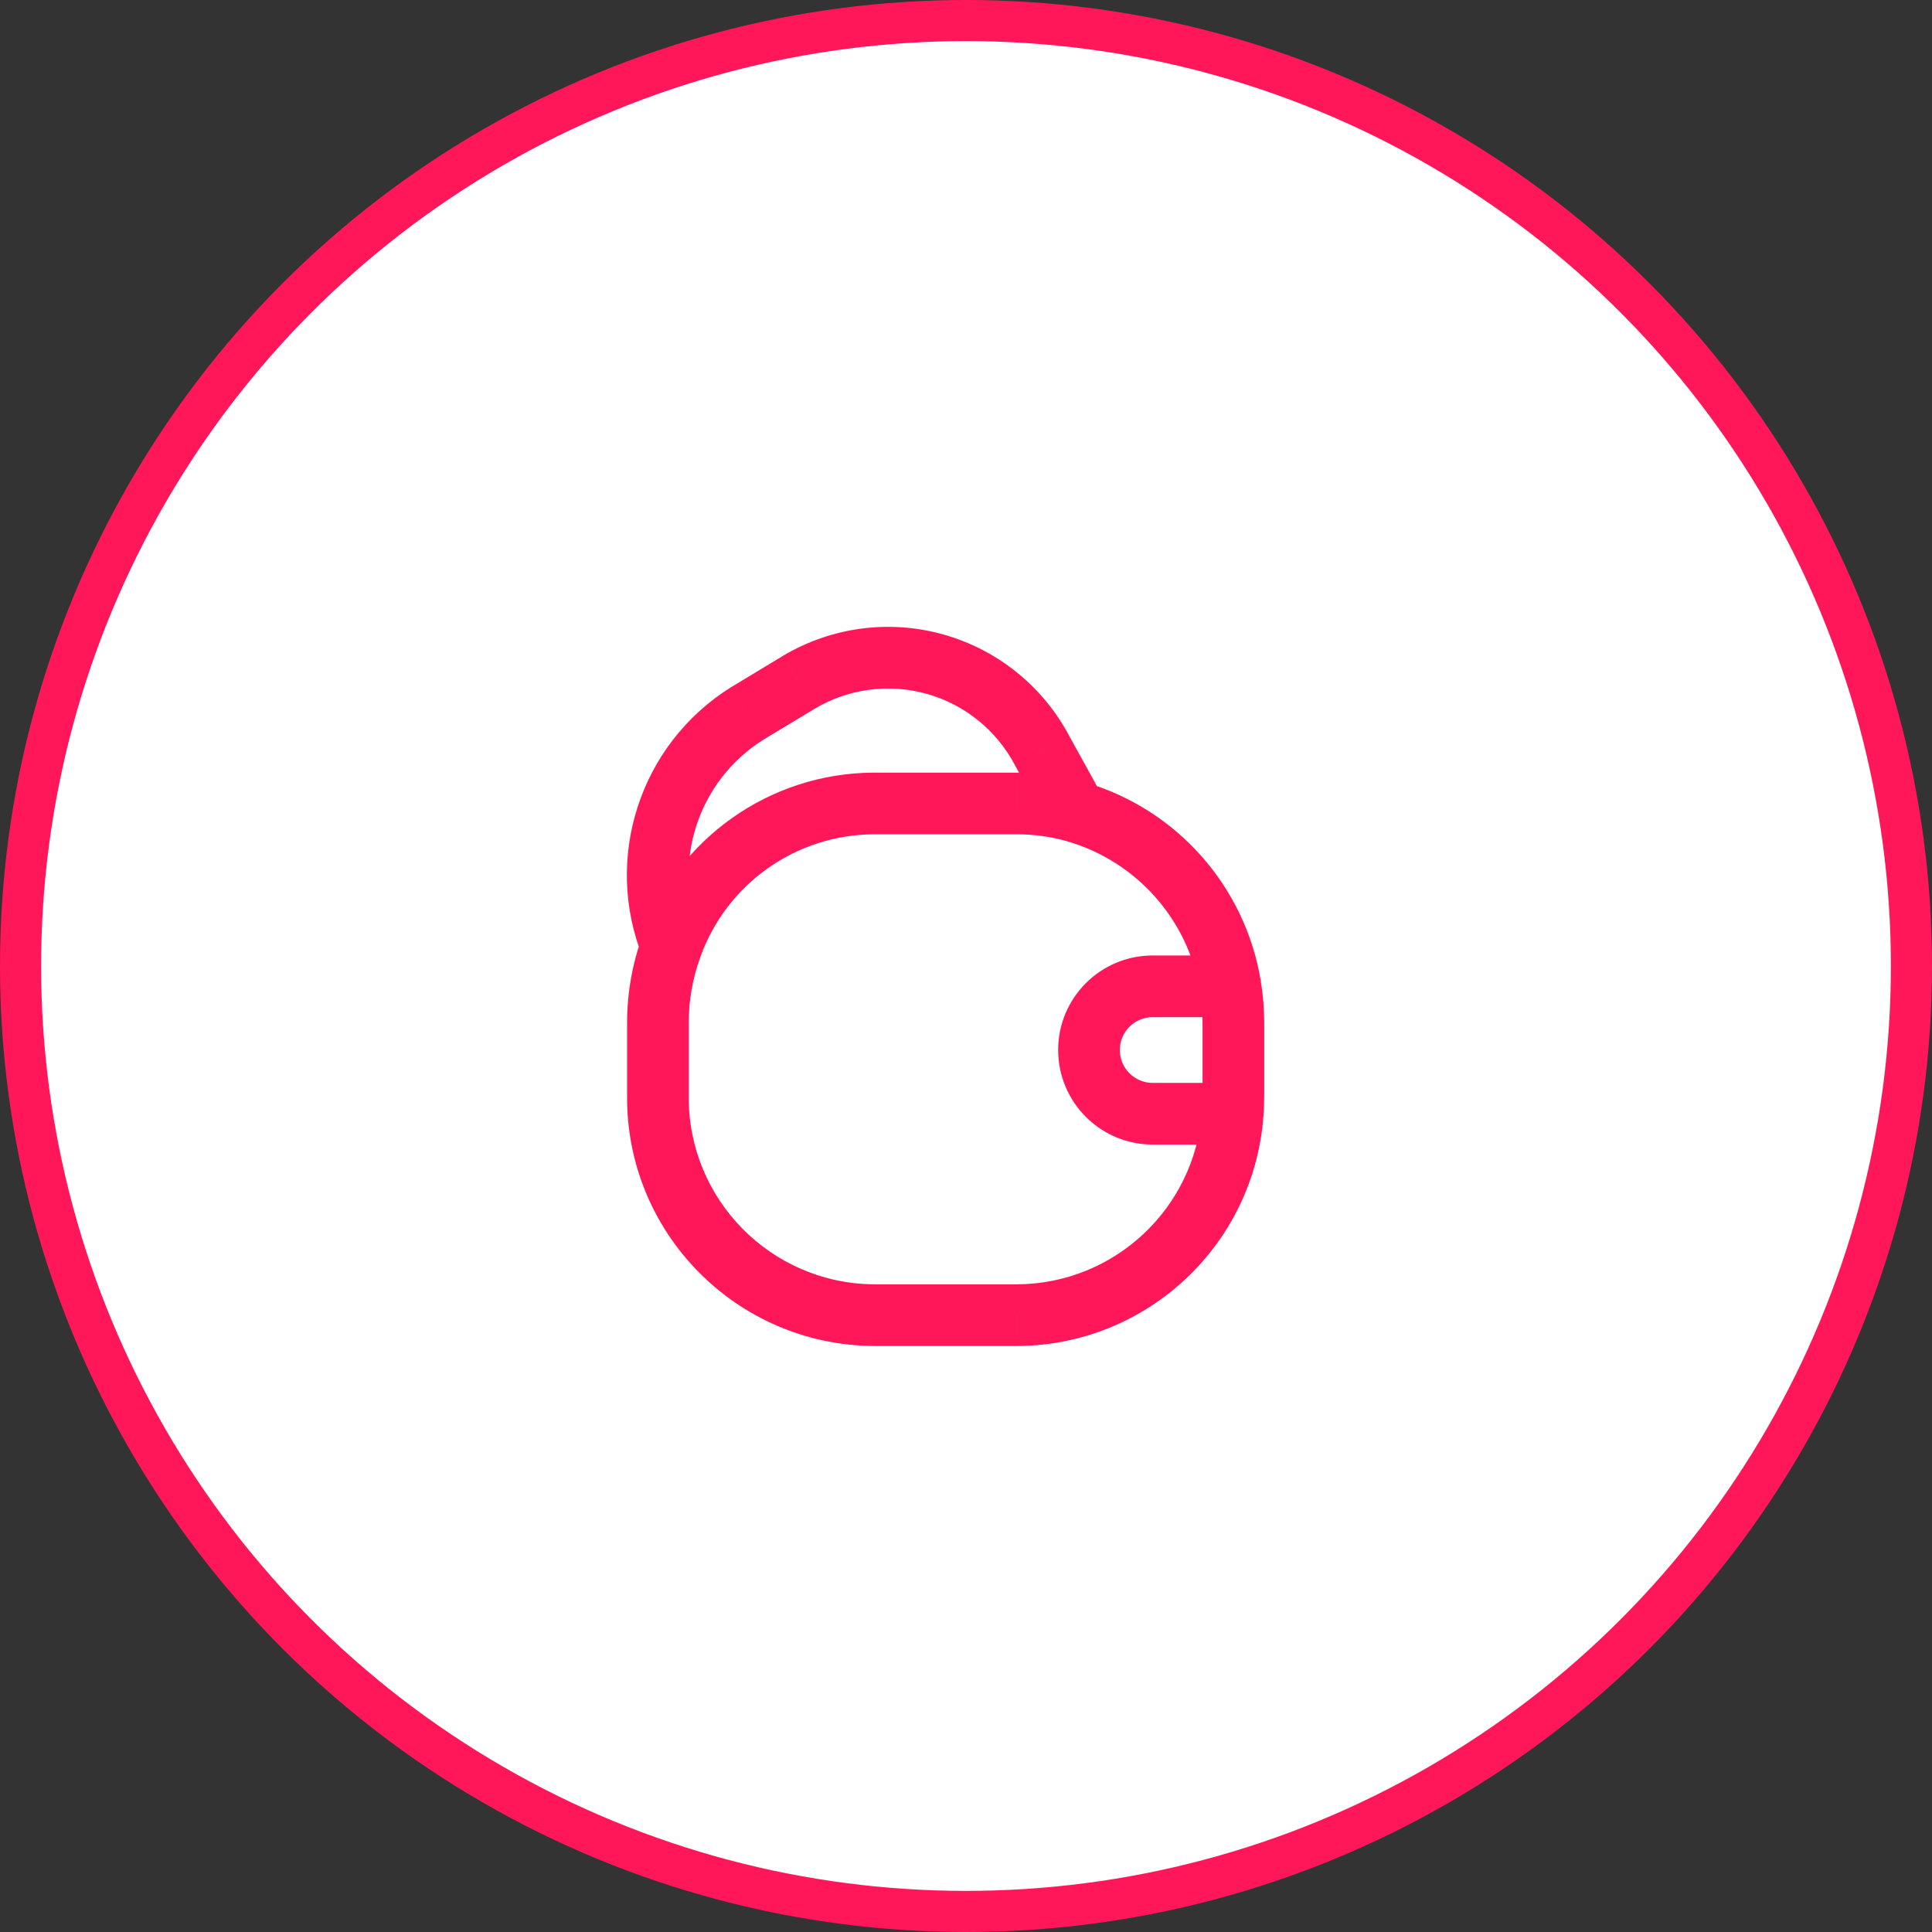
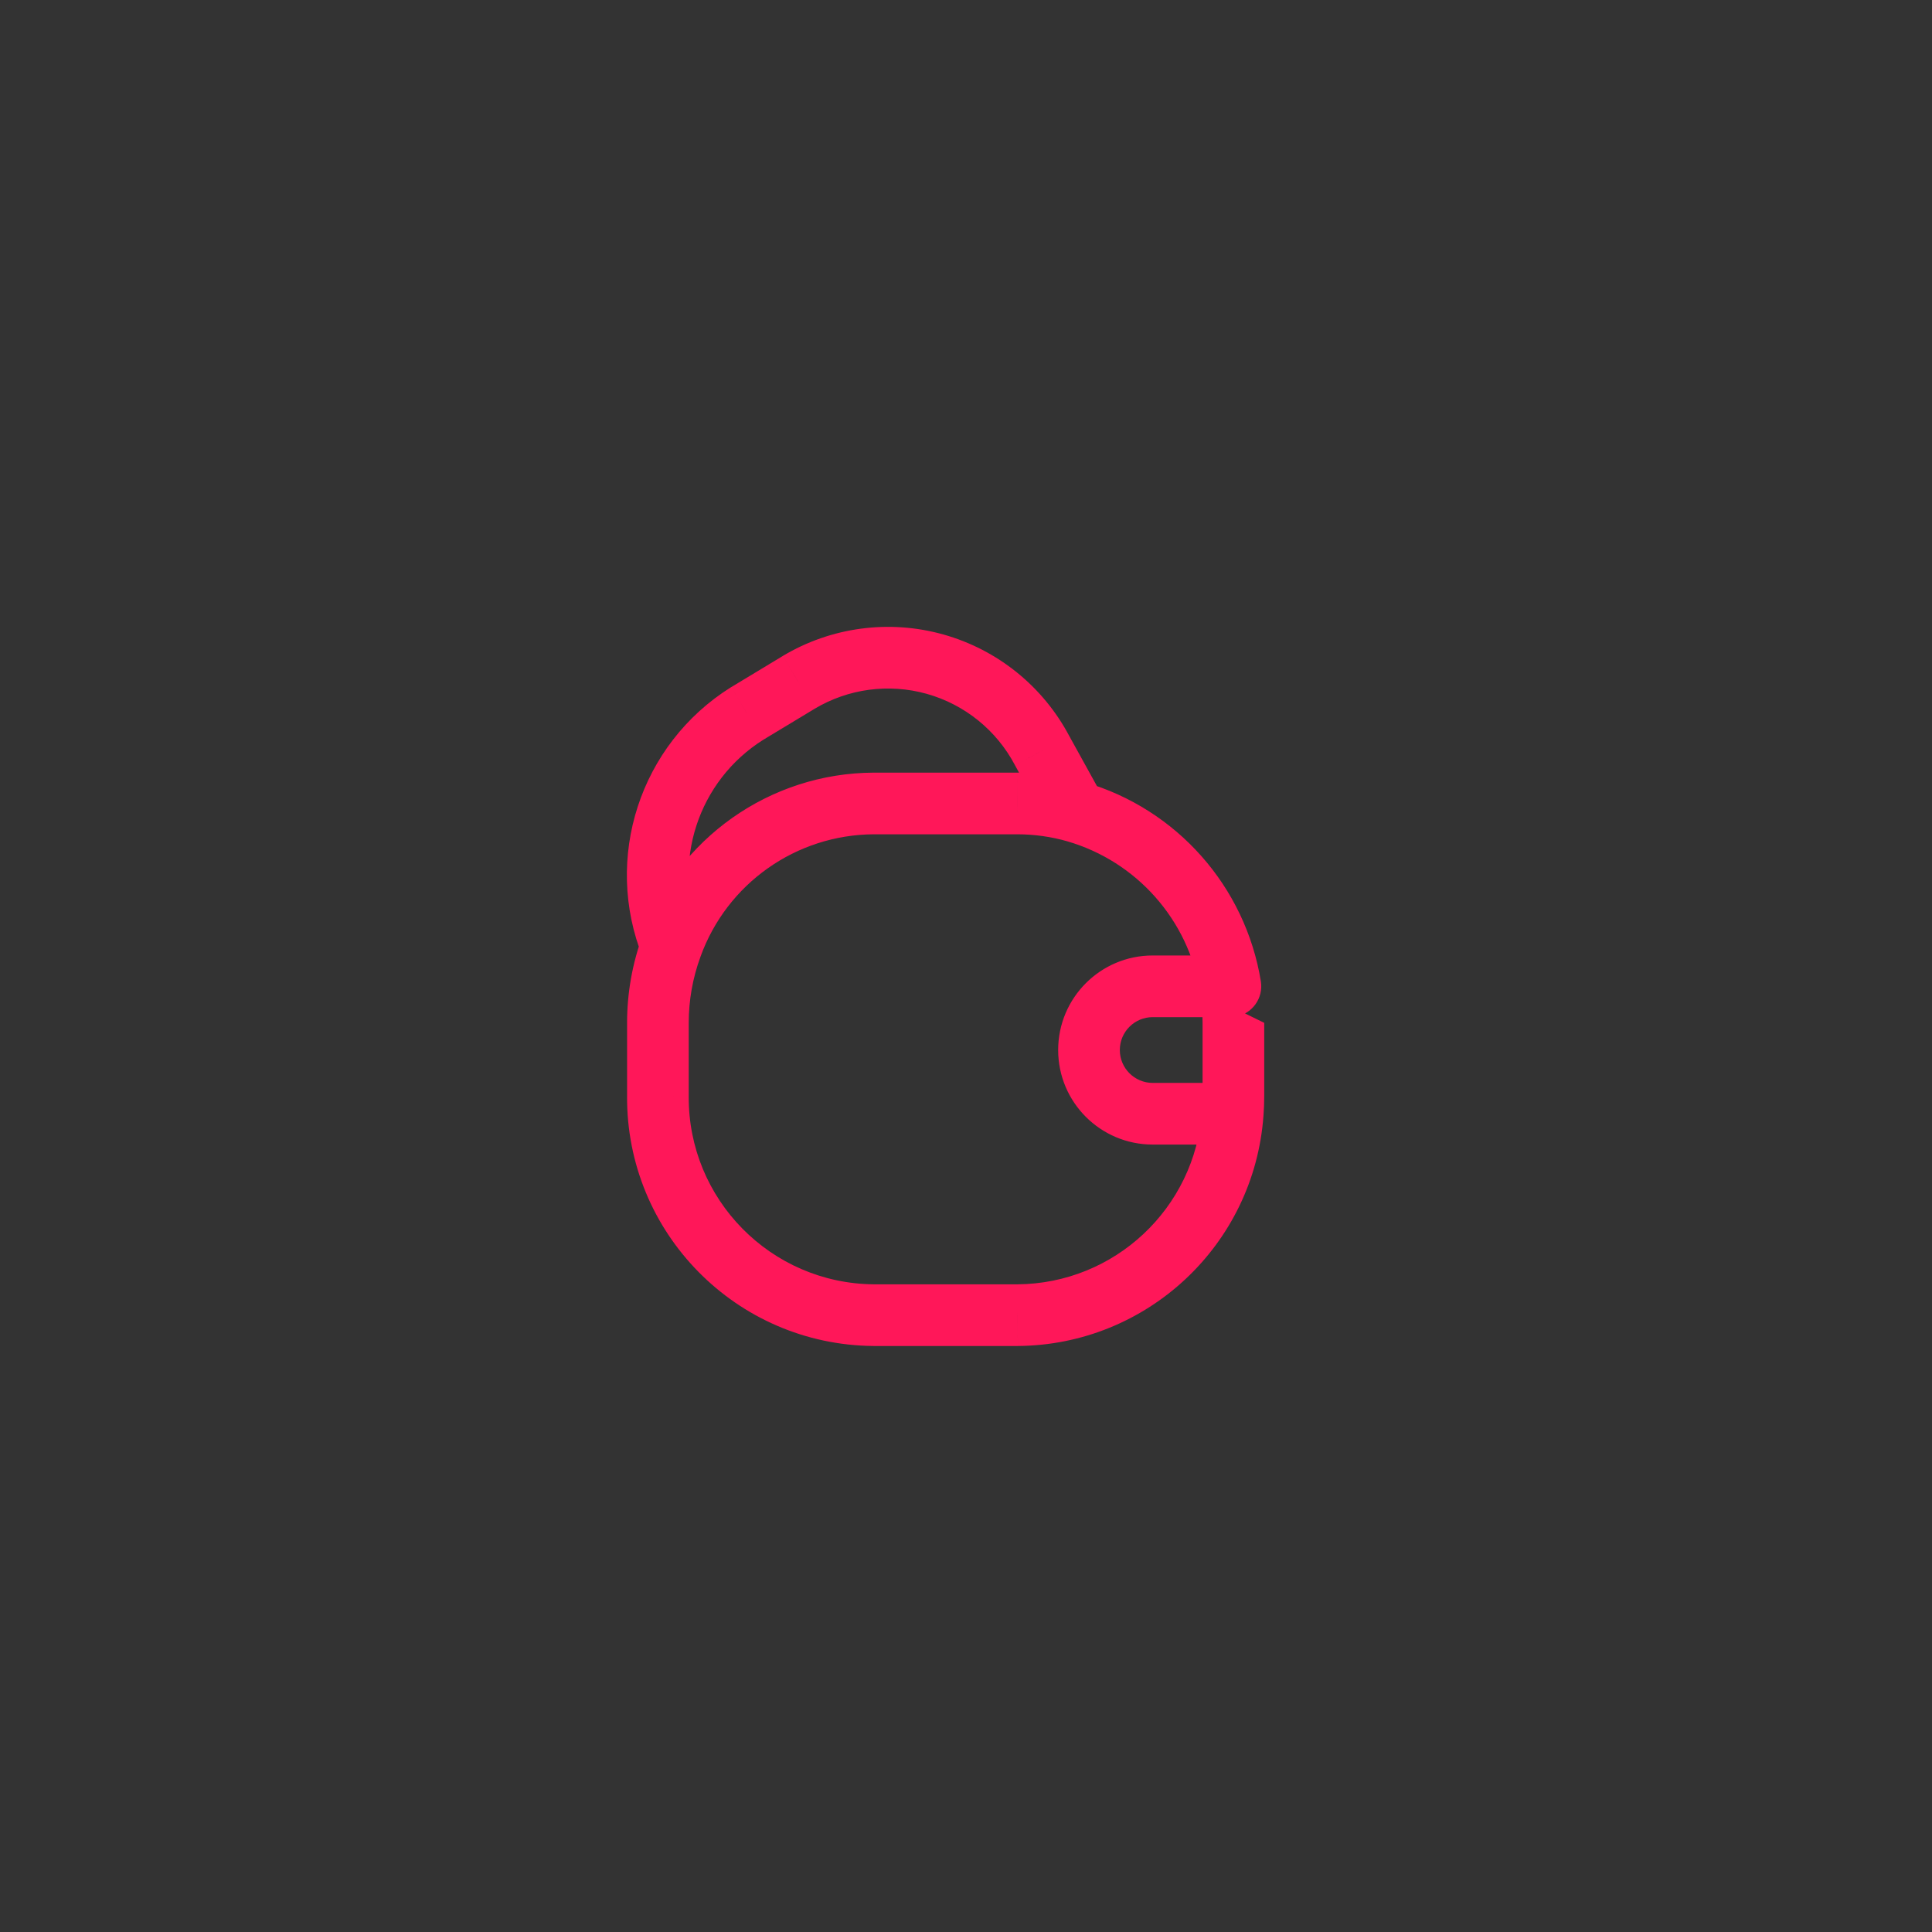
<svg xmlns="http://www.w3.org/2000/svg" width="47" height="47" viewBox="0 0 47 47" fill="none">
  <rect x="0" y="0" width="47" height="47" fill="#333333" stroke="none" />
-   <circle cx="23.5" cy="23.5" r="23" fill="white" stroke="#FF1759" />
-   <path d="M29.932 24.744C30.347 24.744 30.682 24.408 30.682 23.994C30.682 23.58 30.347 23.244 29.932 23.244V24.744ZM29.988 27.844C30.403 27.844 30.738 27.508 30.738 27.094C30.738 26.68 30.403 26.344 29.988 26.344V27.844ZM30.672 23.872C30.605 23.463 30.219 23.186 29.81 23.254C29.401 23.321 29.125 23.707 29.192 24.116L30.672 23.872ZM30.005 24.883H30.755V24.883L30.005 24.883ZM29.241 27.03C29.208 27.443 29.516 27.805 29.929 27.837C30.342 27.87 30.703 27.562 30.736 27.149L29.241 27.03ZM29.192 24.114C29.259 24.523 29.644 24.801 30.053 24.734C30.462 24.668 30.739 24.282 30.673 23.873L29.192 24.114ZM26.381 19.026C25.983 18.91 25.567 19.139 25.451 19.537C25.336 19.934 25.564 20.351 25.962 20.466L26.381 19.026ZM30.736 27.148C30.767 26.735 30.456 26.376 30.043 26.346C29.63 26.316 29.271 26.626 29.24 27.039L30.736 27.148ZM24.755 31.994V32.744L24.761 32.744L24.755 31.994ZM21.255 31.994L21.25 32.744H21.255V31.994ZM16.005 26.661L16.755 26.667V26.661H16.005ZM16.005 24.883H16.755L16.755 24.882L16.005 24.883ZM17.04 23.277C17.182 22.888 16.983 22.457 16.594 22.315C16.205 22.172 15.774 22.372 15.631 22.761L17.04 23.277ZM25.966 20.467C26.364 20.581 26.779 20.351 26.893 19.952C27.008 19.554 26.777 19.139 26.379 19.025L25.966 20.467ZM24.755 19.546L24.757 18.796H24.755V19.546ZM21.255 19.546V18.796L21.252 18.796L21.255 19.546ZM15.63 22.764C15.489 23.154 15.691 23.584 16.081 23.724C16.471 23.865 16.9 23.663 17.041 23.273L15.63 22.764ZM25.516 20.108C25.716 20.471 26.173 20.603 26.535 20.402C26.898 20.202 27.029 19.746 26.829 19.383L25.516 20.108ZM25.352 18.262L24.689 18.611C24.691 18.616 24.694 18.62 24.696 18.625L25.352 18.262ZM22.747 16.157L22.545 16.879L22.747 16.157ZM19.427 16.602L19.042 15.958L19.04 15.96L19.427 16.602ZM18.175 17.358L17.788 16.716L17.777 16.722L18.175 17.358ZM15.64 23.299C15.794 23.683 16.231 23.869 16.615 23.715C17 23.56 17.186 23.123 17.031 22.739L15.64 23.299ZM29.932 23.244H28.042V24.744H29.932V23.244ZM28.042 23.244C26.772 23.244 25.742 24.274 25.742 25.544H27.242C27.242 25.102 27.601 24.744 28.042 24.744V23.244ZM25.742 25.544C25.742 26.814 26.772 27.844 28.042 27.844V26.344C27.601 26.344 27.242 25.986 27.242 25.544H25.742ZM28.042 27.844H29.988V26.344H28.042V27.844ZM29.192 24.116C29.234 24.369 29.255 24.626 29.255 24.883L30.755 24.883C30.755 24.544 30.728 24.206 30.672 23.872L29.192 24.116ZM29.255 24.883V26.661H30.755V24.883H29.255ZM29.255 26.661C29.255 26.785 29.25 26.908 29.241 27.03L30.736 27.149C30.749 26.987 30.755 26.825 30.755 26.661H29.255ZM30.673 23.873C30.297 21.565 28.627 19.678 26.381 19.026L25.962 20.466C27.653 20.957 28.91 22.377 29.192 24.114L30.673 23.873ZM29.24 27.039C29.068 29.397 27.114 31.227 24.75 31.244L24.761 32.744C27.907 32.721 30.507 30.286 30.736 27.148L29.24 27.039ZM24.755 31.244H21.255V32.744H24.755V31.244ZM21.261 31.244C18.753 31.224 16.736 29.175 16.755 26.667L15.255 26.655C15.229 29.991 17.913 32.717 21.25 32.744L21.261 31.244ZM16.755 26.661V24.883H15.255V26.661H16.755ZM16.755 24.882C16.755 24.334 16.851 23.791 17.04 23.277L15.631 22.761C15.382 23.441 15.255 24.159 15.255 24.884L16.755 24.882ZM26.379 19.025C25.851 18.874 25.305 18.797 24.757 18.796L24.754 20.296C25.164 20.297 25.572 20.354 25.966 20.467L26.379 19.025ZM24.755 18.796H21.255V20.296H24.755V18.796ZM21.252 18.796C18.731 18.808 16.485 20.393 15.63 22.764L17.041 23.273C17.683 21.494 19.367 20.305 21.259 20.296L21.252 18.796ZM26.829 19.383L26.009 17.899L24.696 18.625L25.516 20.108L26.829 19.383ZM26.016 17.912C25.377 16.7 24.268 15.805 22.949 15.435L22.545 16.879C23.467 17.138 24.242 17.764 24.689 18.611L26.016 17.912ZM22.949 15.435C21.63 15.065 20.217 15.255 19.042 15.958L19.813 17.245C20.634 16.753 21.622 16.621 22.545 16.879L22.949 15.435ZM19.04 15.96L17.788 16.716L18.563 18L19.815 17.244L19.04 15.96ZM17.777 16.722C15.567 18.108 14.666 20.878 15.64 23.299L17.031 22.739C16.329 20.992 16.979 18.993 18.574 17.993L17.777 16.722Z" fill="#FF1759" />
+   <path d="M29.932 24.744C30.347 24.744 30.682 24.408 30.682 23.994C30.682 23.58 30.347 23.244 29.932 23.244V24.744ZM29.988 27.844C30.403 27.844 30.738 27.508 30.738 27.094C30.738 26.68 30.403 26.344 29.988 26.344V27.844ZM30.672 23.872C30.605 23.463 30.219 23.186 29.81 23.254C29.401 23.321 29.125 23.707 29.192 24.116L30.672 23.872ZM30.005 24.883H30.755V24.883L30.005 24.883ZM29.241 27.03C29.208 27.443 29.516 27.805 29.929 27.837C30.342 27.87 30.703 27.562 30.736 27.149L29.241 27.03ZM29.192 24.114C29.259 24.523 29.644 24.801 30.053 24.734C30.462 24.668 30.739 24.282 30.673 23.873L29.192 24.114ZM26.381 19.026C25.983 18.91 25.567 19.139 25.451 19.537C25.336 19.934 25.564 20.351 25.962 20.466L26.381 19.026ZM30.736 27.148C30.767 26.735 30.456 26.376 30.043 26.346C29.63 26.316 29.271 26.626 29.24 27.039L30.736 27.148ZM24.755 31.994V32.744L24.761 32.744L24.755 31.994ZM21.255 31.994L21.25 32.744H21.255V31.994ZM16.005 26.661L16.755 26.667V26.661H16.005ZM16.005 24.883H16.755L16.755 24.882L16.005 24.883ZM17.04 23.277C17.182 22.888 16.983 22.457 16.594 22.315C16.205 22.172 15.774 22.372 15.631 22.761L17.04 23.277ZM25.966 20.467C26.364 20.581 26.779 20.351 26.893 19.952C27.008 19.554 26.777 19.139 26.379 19.025L25.966 20.467ZM24.755 19.546L24.757 18.796H24.755V19.546ZM21.255 19.546V18.796L21.252 18.796L21.255 19.546ZM15.63 22.764C15.489 23.154 15.691 23.584 16.081 23.724C16.471 23.865 16.9 23.663 17.041 23.273L15.63 22.764ZM25.516 20.108C25.716 20.471 26.173 20.603 26.535 20.402C26.898 20.202 27.029 19.746 26.829 19.383L25.516 20.108ZM25.352 18.262L24.689 18.611C24.691 18.616 24.694 18.62 24.696 18.625L25.352 18.262ZM22.747 16.157L22.545 16.879L22.747 16.157ZM19.427 16.602L19.042 15.958L19.04 15.96L19.427 16.602ZM18.175 17.358L17.788 16.716L17.777 16.722L18.175 17.358ZM15.64 23.299C15.794 23.683 16.231 23.869 16.615 23.715C17 23.56 17.186 23.123 17.031 22.739L15.64 23.299ZM29.932 23.244H28.042V24.744H29.932V23.244ZM28.042 23.244C26.772 23.244 25.742 24.274 25.742 25.544H27.242C27.242 25.102 27.601 24.744 28.042 24.744V23.244ZM25.742 25.544C25.742 26.814 26.772 27.844 28.042 27.844V26.344C27.601 26.344 27.242 25.986 27.242 25.544H25.742ZM28.042 27.844H29.988V26.344H28.042V27.844ZM29.192 24.116C29.234 24.369 29.255 24.626 29.255 24.883L30.755 24.883L29.192 24.116ZM29.255 24.883V26.661H30.755V24.883H29.255ZM29.255 26.661C29.255 26.785 29.25 26.908 29.241 27.03L30.736 27.149C30.749 26.987 30.755 26.825 30.755 26.661H29.255ZM30.673 23.873C30.297 21.565 28.627 19.678 26.381 19.026L25.962 20.466C27.653 20.957 28.91 22.377 29.192 24.114L30.673 23.873ZM29.24 27.039C29.068 29.397 27.114 31.227 24.75 31.244L24.761 32.744C27.907 32.721 30.507 30.286 30.736 27.148L29.24 27.039ZM24.755 31.244H21.255V32.744H24.755V31.244ZM21.261 31.244C18.753 31.224 16.736 29.175 16.755 26.667L15.255 26.655C15.229 29.991 17.913 32.717 21.25 32.744L21.261 31.244ZM16.755 26.661V24.883H15.255V26.661H16.755ZM16.755 24.882C16.755 24.334 16.851 23.791 17.04 23.277L15.631 22.761C15.382 23.441 15.255 24.159 15.255 24.884L16.755 24.882ZM26.379 19.025C25.851 18.874 25.305 18.797 24.757 18.796L24.754 20.296C25.164 20.297 25.572 20.354 25.966 20.467L26.379 19.025ZM24.755 18.796H21.255V20.296H24.755V18.796ZM21.252 18.796C18.731 18.808 16.485 20.393 15.63 22.764L17.041 23.273C17.683 21.494 19.367 20.305 21.259 20.296L21.252 18.796ZM26.829 19.383L26.009 17.899L24.696 18.625L25.516 20.108L26.829 19.383ZM26.016 17.912C25.377 16.7 24.268 15.805 22.949 15.435L22.545 16.879C23.467 17.138 24.242 17.764 24.689 18.611L26.016 17.912ZM22.949 15.435C21.63 15.065 20.217 15.255 19.042 15.958L19.813 17.245C20.634 16.753 21.622 16.621 22.545 16.879L22.949 15.435ZM19.04 15.96L17.788 16.716L18.563 18L19.815 17.244L19.04 15.96ZM17.777 16.722C15.567 18.108 14.666 20.878 15.64 23.299L17.031 22.739C16.329 20.992 16.979 18.993 18.574 17.993L17.777 16.722Z" fill="#FF1759" />
</svg>